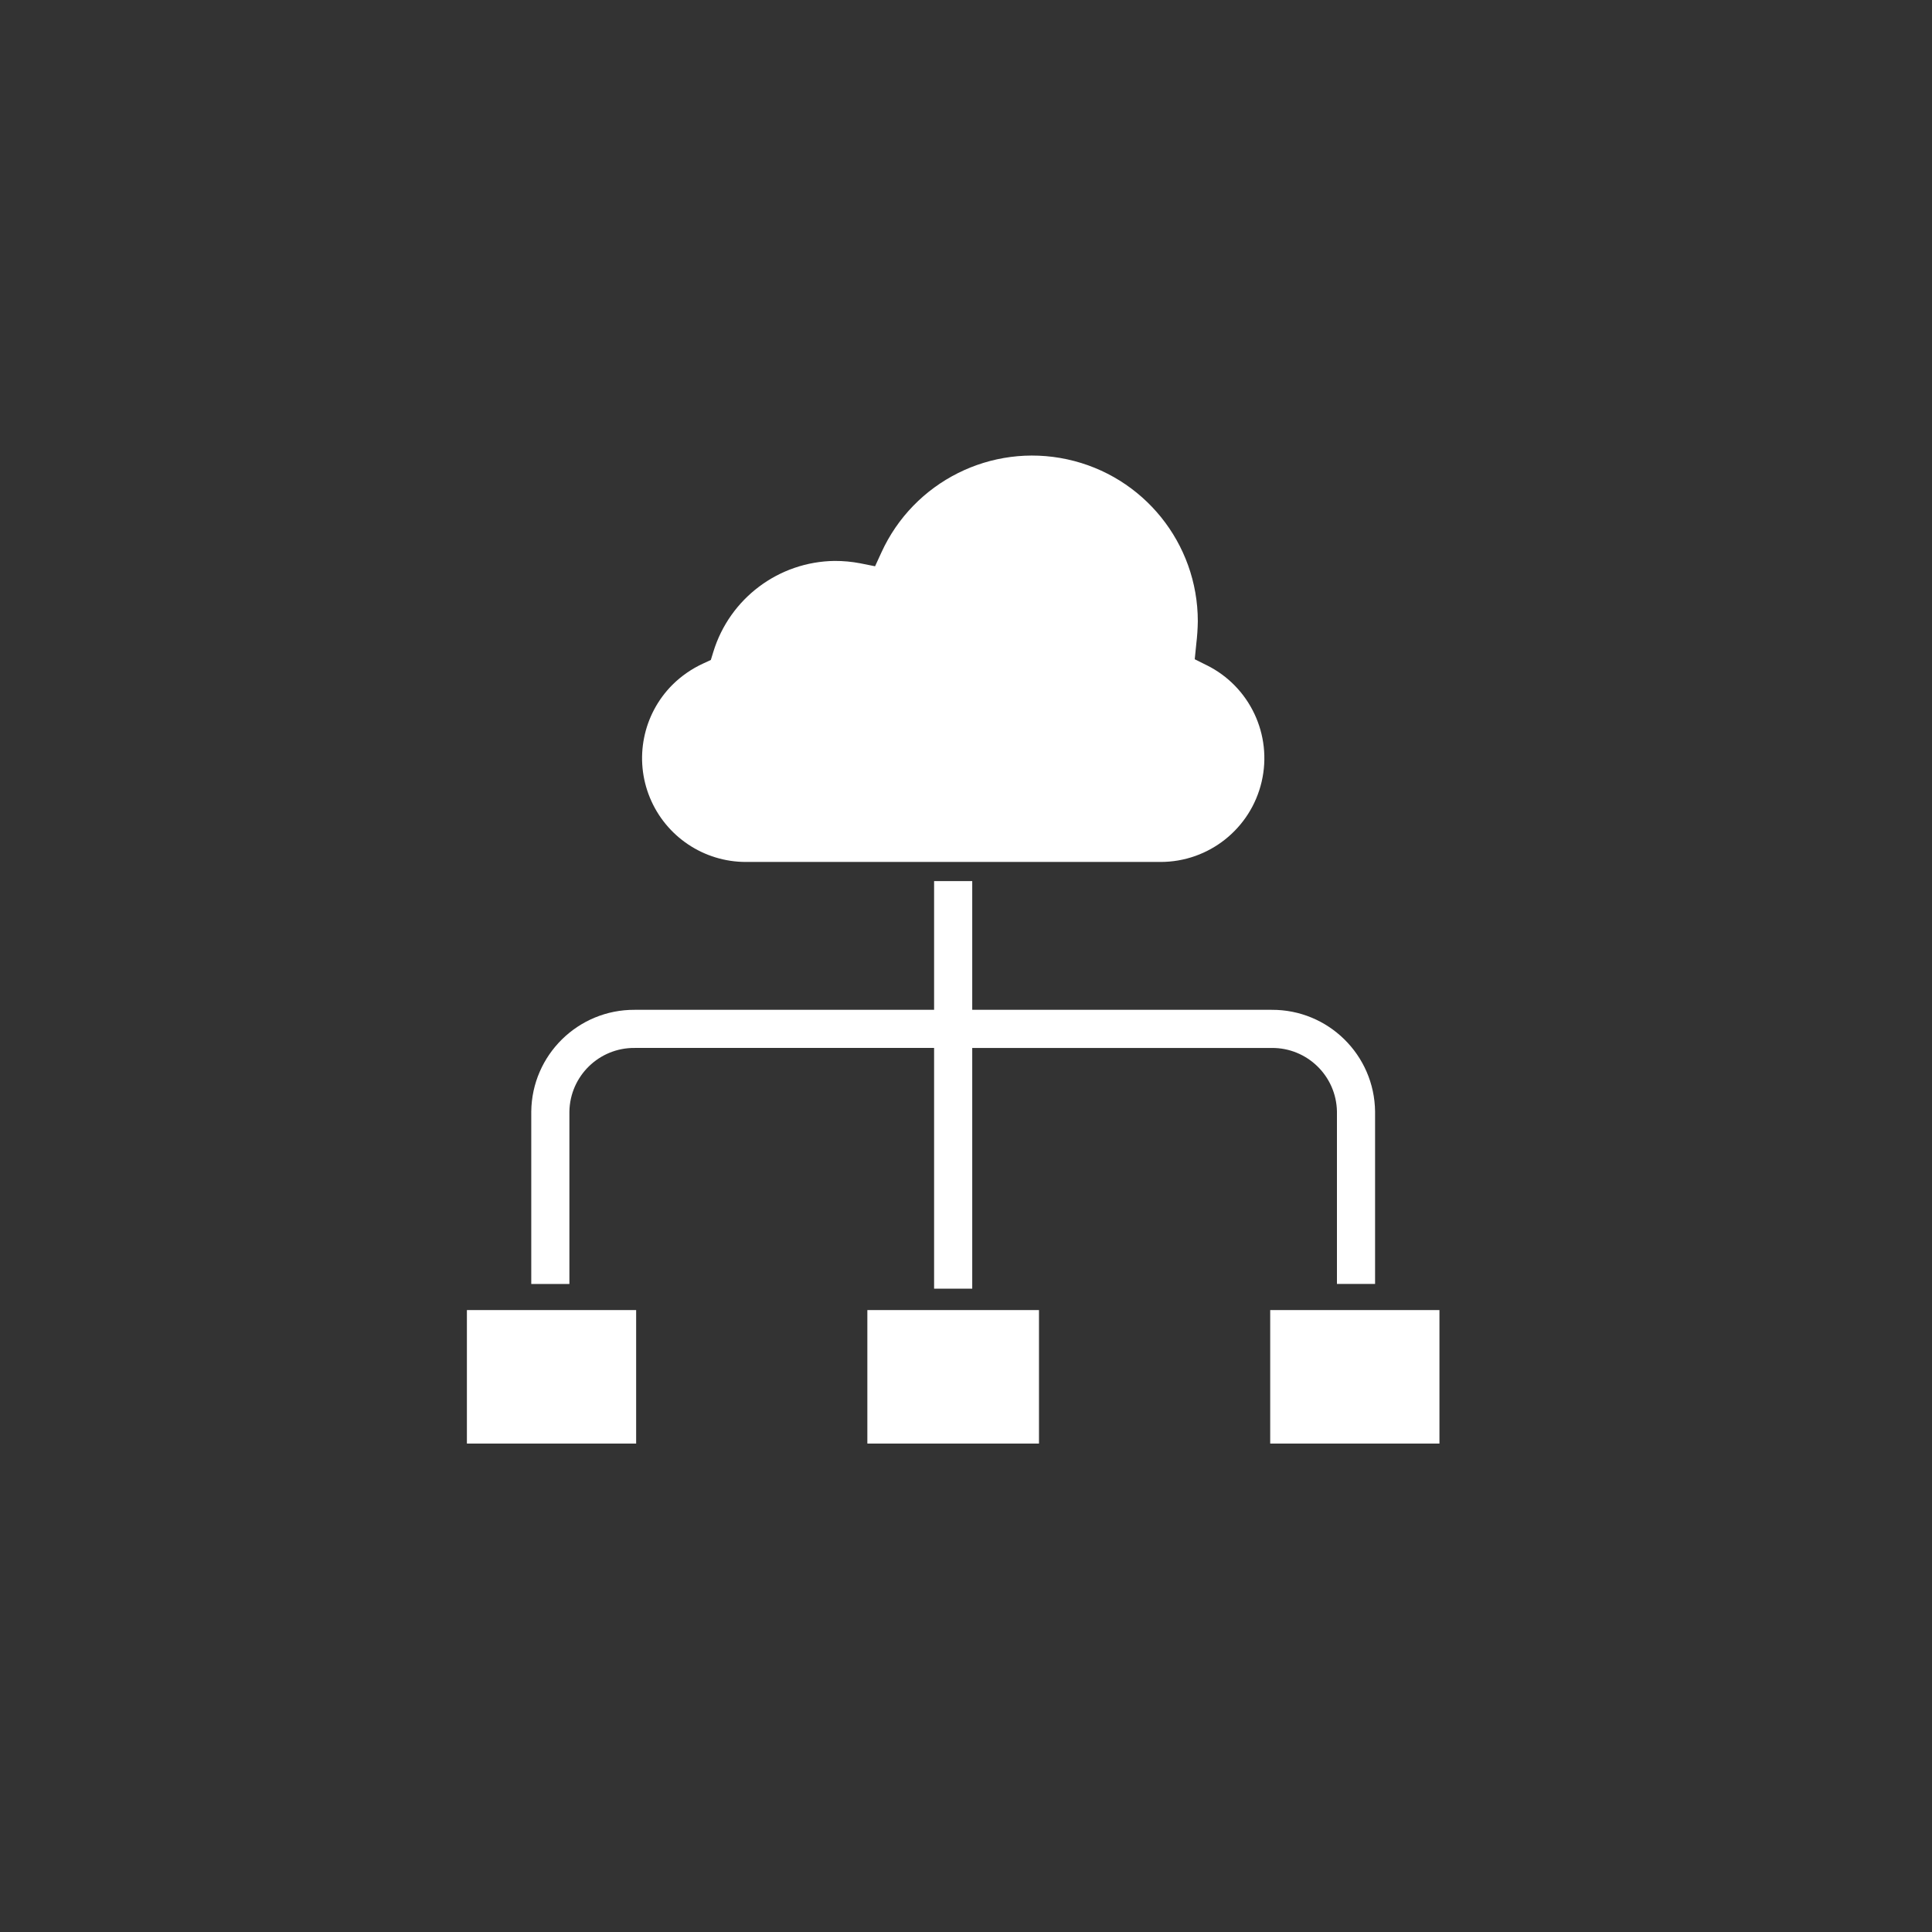
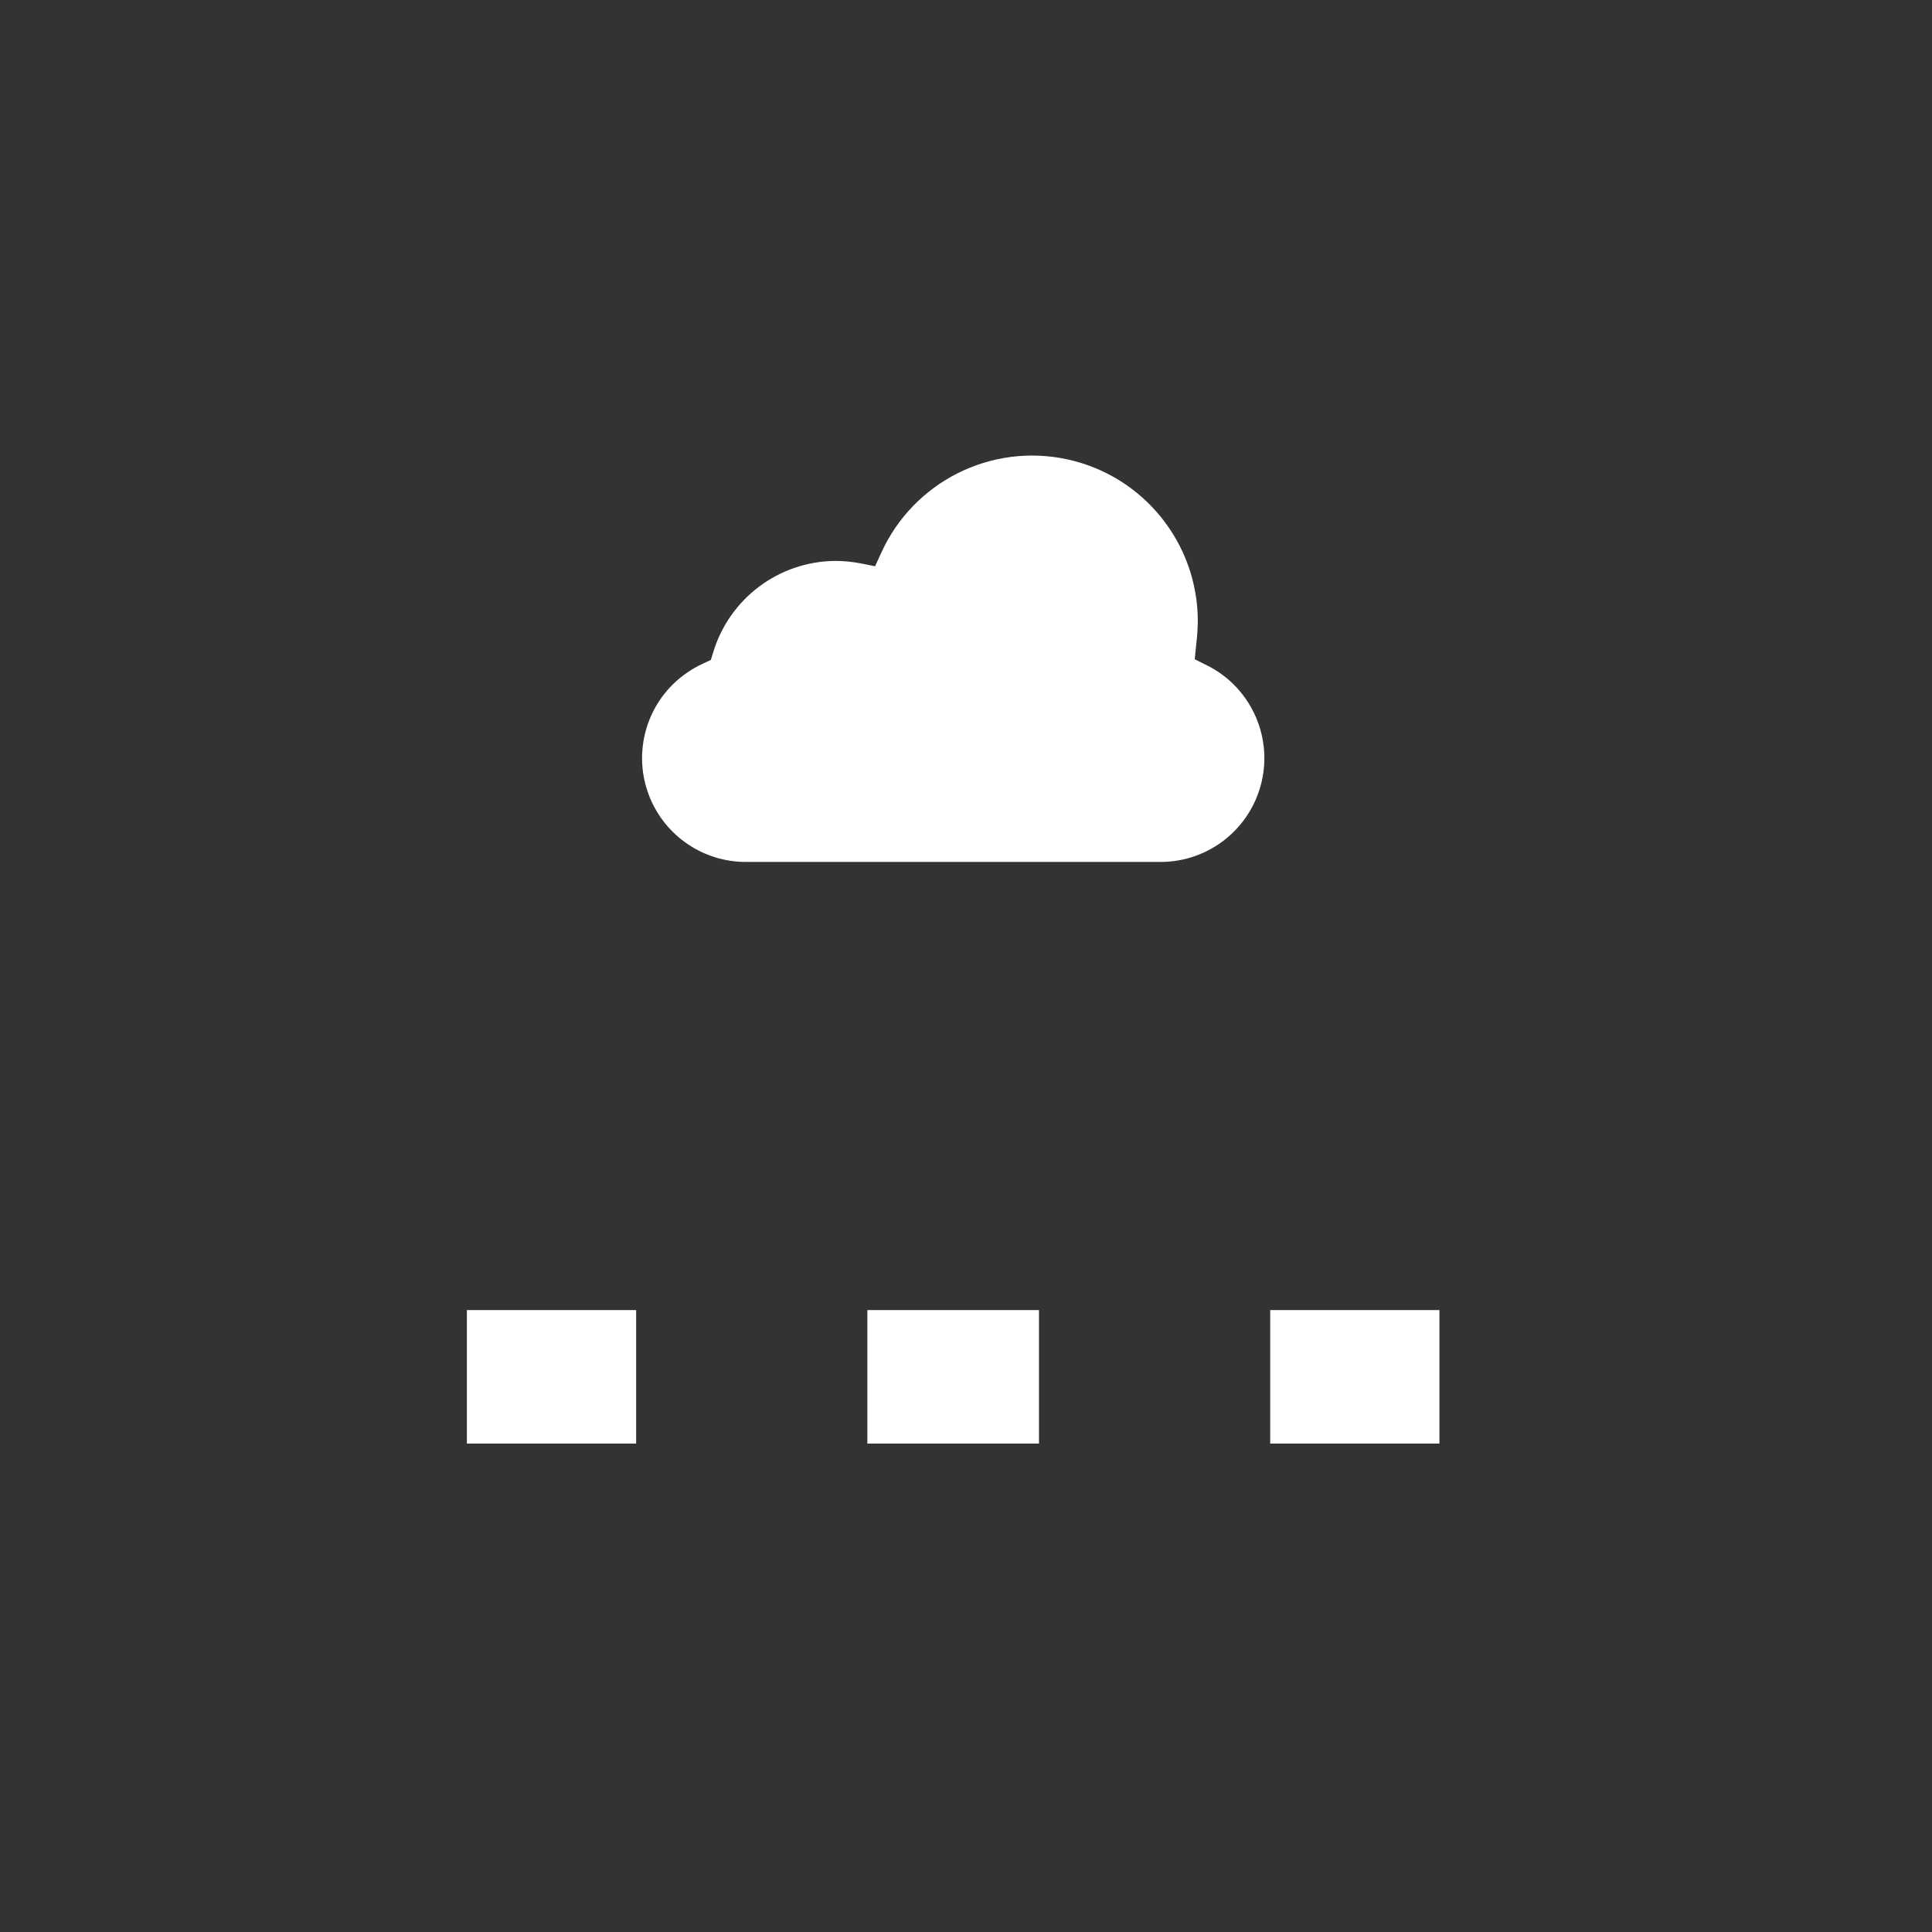
<svg xmlns="http://www.w3.org/2000/svg" width="240" height="240" viewBox="0 0 240 240">
  <rect x="0" y="0" width="240" height="240" fill="#333333" stroke="none" />
  <g fill="#FFF" transform="translate(58 56)">
    <path d="M70.118,26.624 L68.658,25.894 L68.851,23.974 C68.962,23.044 69.025,22.109 69.04,21.173 C69.039,11.488 62.286,3.114 52.821,1.061 C43.356,-0.992 33.741,3.831 29.726,12.645 L28.947,14.344 L27.118,13.978 C26.064,13.775 24.992,13.676 23.918,13.68 C16.976,13.769 10.887,18.335 8.856,24.974 L8.547,25.981 L7.587,26.427 C6.176,27.075 4.89,27.965 3.786,29.056 C0.096,32.743 -1.01,38.289 0.983,43.109 C2.977,47.929 7.678,51.073 12.894,51.075 L64.414,51.075 C70.405,51.074 75.605,46.948 76.968,41.115 C78.33,35.281 75.495,29.278 70.125,26.624 L70.118,26.624 Z" transform="translate(21.757)" />
    <rect width="21.024" height="16.582" transform="translate(0 106.742)" />
    <rect width="21.32" height="16.582" transform="translate(49.746 106.742)" />
    <rect width="21.024" height="16.582" transform="translate(99.789 106.742)" />
-     <path d="M91.966,16 L54.779,16 L54.779,0.01 L50.042,0.01 L50.042,16 L12.856,16 C5.823,15.958 0.077,21.607 -1.70530259e-14,28.64 L-1.70530259e-14,50.058 L4.738,50.058 L4.738,28.634 C4.815,24.218 8.44,20.691 12.856,20.736 L50.042,20.736 L50.042,50.643 L54.779,50.643 L54.779,20.738 L91.966,20.738 C96.383,20.693 100.008,24.219 100.085,28.635 L100.085,50.053 L104.822,50.053 L104.822,28.634 C104.742,21.603 98.997,15.958 91.966,16 L91.966,16 Z" transform="translate(7.995 53.443)" />
  </g>
</svg>